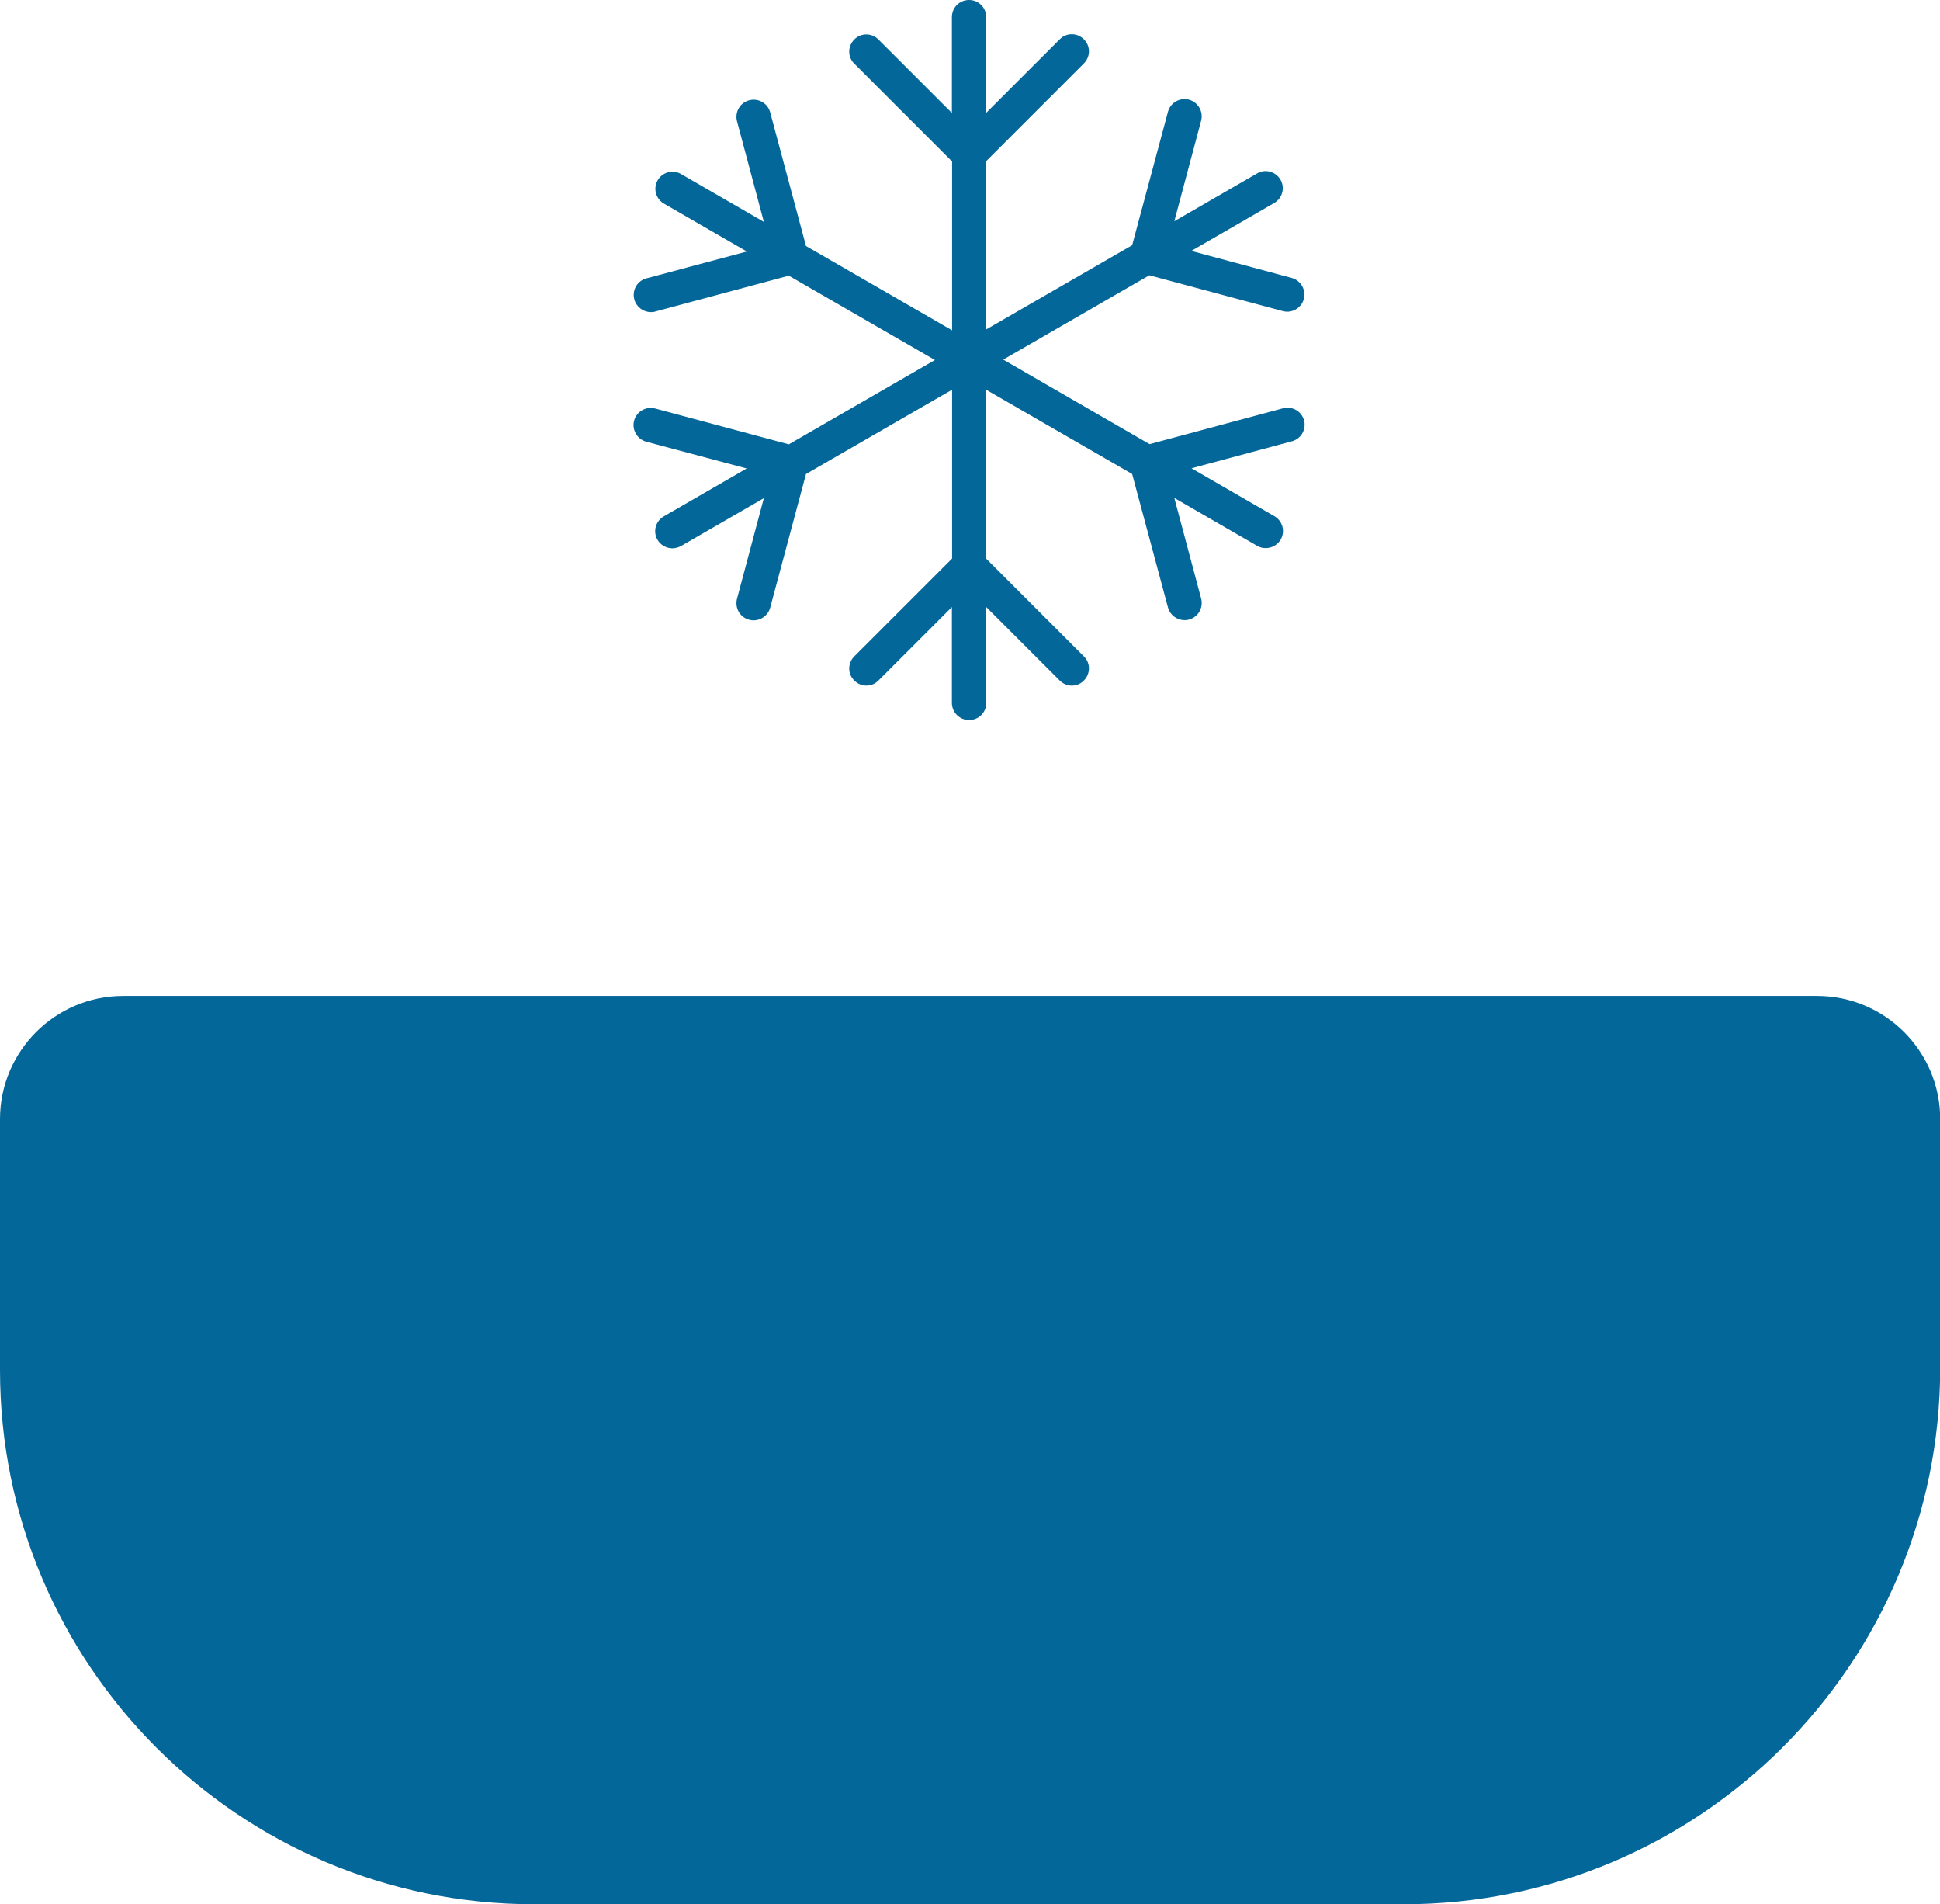
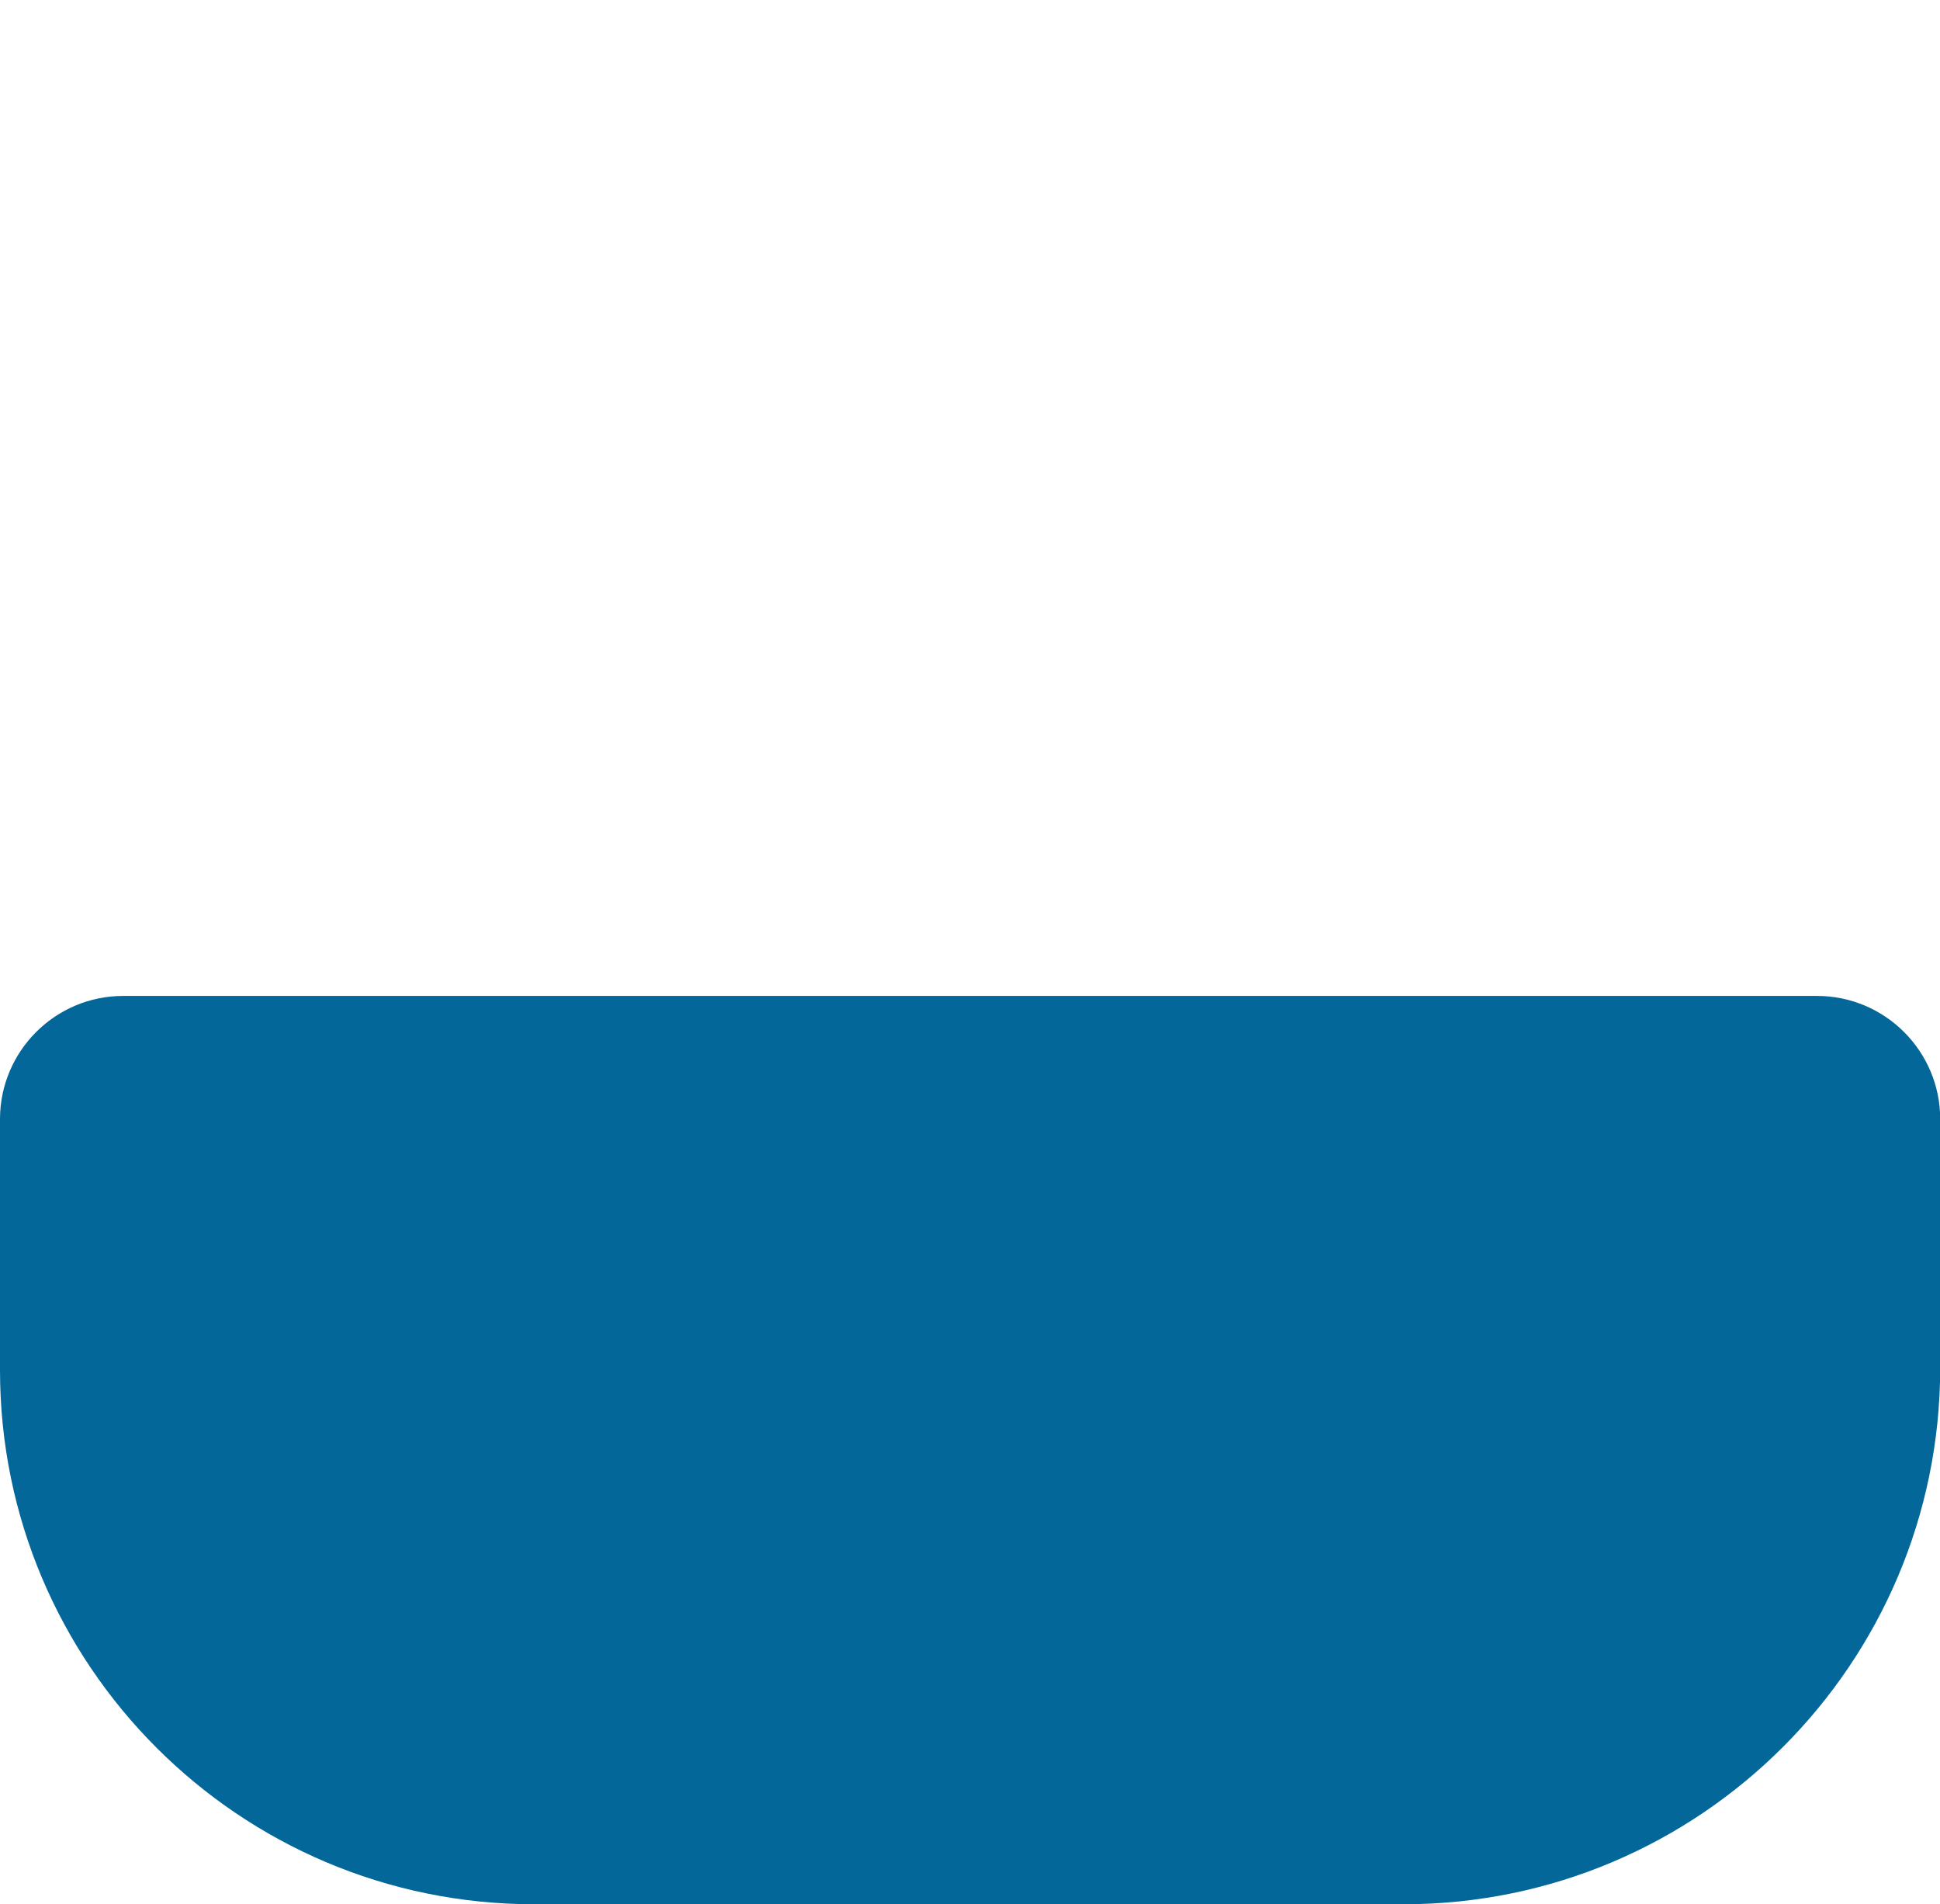
<svg xmlns="http://www.w3.org/2000/svg" id="Layer_1" viewBox="0 0 94.81 93.04">
  <defs>
    <style>.cls-1{fill:#046799;}</style>
  </defs>
-   <path class="cls-1" d="M6.02,48.66h82.78c3.32,0,6.02,2.7,6.02,6.02v12.14c0,14.47-11.75,26.22-26.22,26.22H26.1c-14.41,0-26.1-11.7-26.1-26.1v-12.26c0-3.32,2.7-6.02,6.02-6.02Z" />
-   <path class="cls-1" d="M63.73,20.54c-.12-.45-.58-.71-1.03-.59l-6.52,1.75-7.15-4.13,7.14-4.12,6.52,1.75c.07.02.15.03.22.03.37,0,.71-.25.81-.62.12-.45-.15-.91-.59-1.03l-4.91-1.32,4.05-2.34c.4-.23.54-.74.31-1.14-.23-.4-.75-.54-1.14-.31l-4.05,2.34,1.31-4.91c.12-.45-.15-.91-.59-1.03-.44-.12-.91.14-1.03.59l-1.75,6.52-7.14,4.12V7.88l4.78-4.78c.33-.33.33-.86,0-1.18-.33-.33-.86-.33-1.18,0l-3.59,3.59V.84c0-.46-.37-.84-.84-.84s-.84.37-.84.84v4.68l-3.59-3.59c-.33-.33-.86-.33-1.18,0-.33.33-.33.86,0,1.18l4.78,4.78v8.25l-7.14-4.12-1.75-6.53c-.12-.45-.58-.71-1.03-.59-.45.12-.71.58-.59,1.03l1.31,4.91-4.05-2.34c-.4-.23-.91-.09-1.14.31-.23.4-.09.91.31,1.14l4.05,2.34-4.91,1.31c-.45.12-.71.58-.59,1.03.1.37.44.62.81.62.07,0,.14,0,.22-.03l6.52-1.75,7.14,4.12-7.14,4.12-6.53-1.75c-.45-.12-.91.15-1.03.59-.12.45.15.91.59,1.03l4.91,1.31-4.05,2.34c-.4.23-.54.74-.31,1.14.16.27.44.42.73.42.14,0,.29-.04.42-.11l4.05-2.34-1.31,4.91c-.12.45.14.91.59,1.03.07.02.15.03.22.03.37,0,.71-.25.81-.62l1.75-6.53,7.14-4.12v8.25l-4.78,4.78c-.33.33-.33.86,0,1.18.33.33.86.33,1.18,0l3.59-3.59v4.68c0,.46.37.84.84.84s.84-.37.84-.84v-4.68l3.59,3.59c.16.16.38.25.59.25s.43-.08.59-.25c.33-.33.33-.86,0-1.18l-4.78-4.78v-8.25l7.14,4.12,1.75,6.52c.1.37.44.62.81.62.07,0,.14,0,.22-.03.45-.12.71-.58.59-1.03l-1.31-4.91,4.05,2.34c.13.08.27.11.42.11.29,0,.57-.15.73-.42.23-.4.09-.91-.31-1.14l-4.05-2.34,4.91-1.32c.45-.12.71-.58.59-1.03h0Z" />
+   <path class="cls-1" d="M6.02,48.66h82.78c3.32,0,6.02,2.7,6.02,6.02v12.14c0,14.47-11.75,26.22-26.22,26.22H26.1c-14.41,0-26.1-11.7-26.1-26.1v-12.26c0-3.32,2.7-6.02,6.02-6.02" />
</svg>